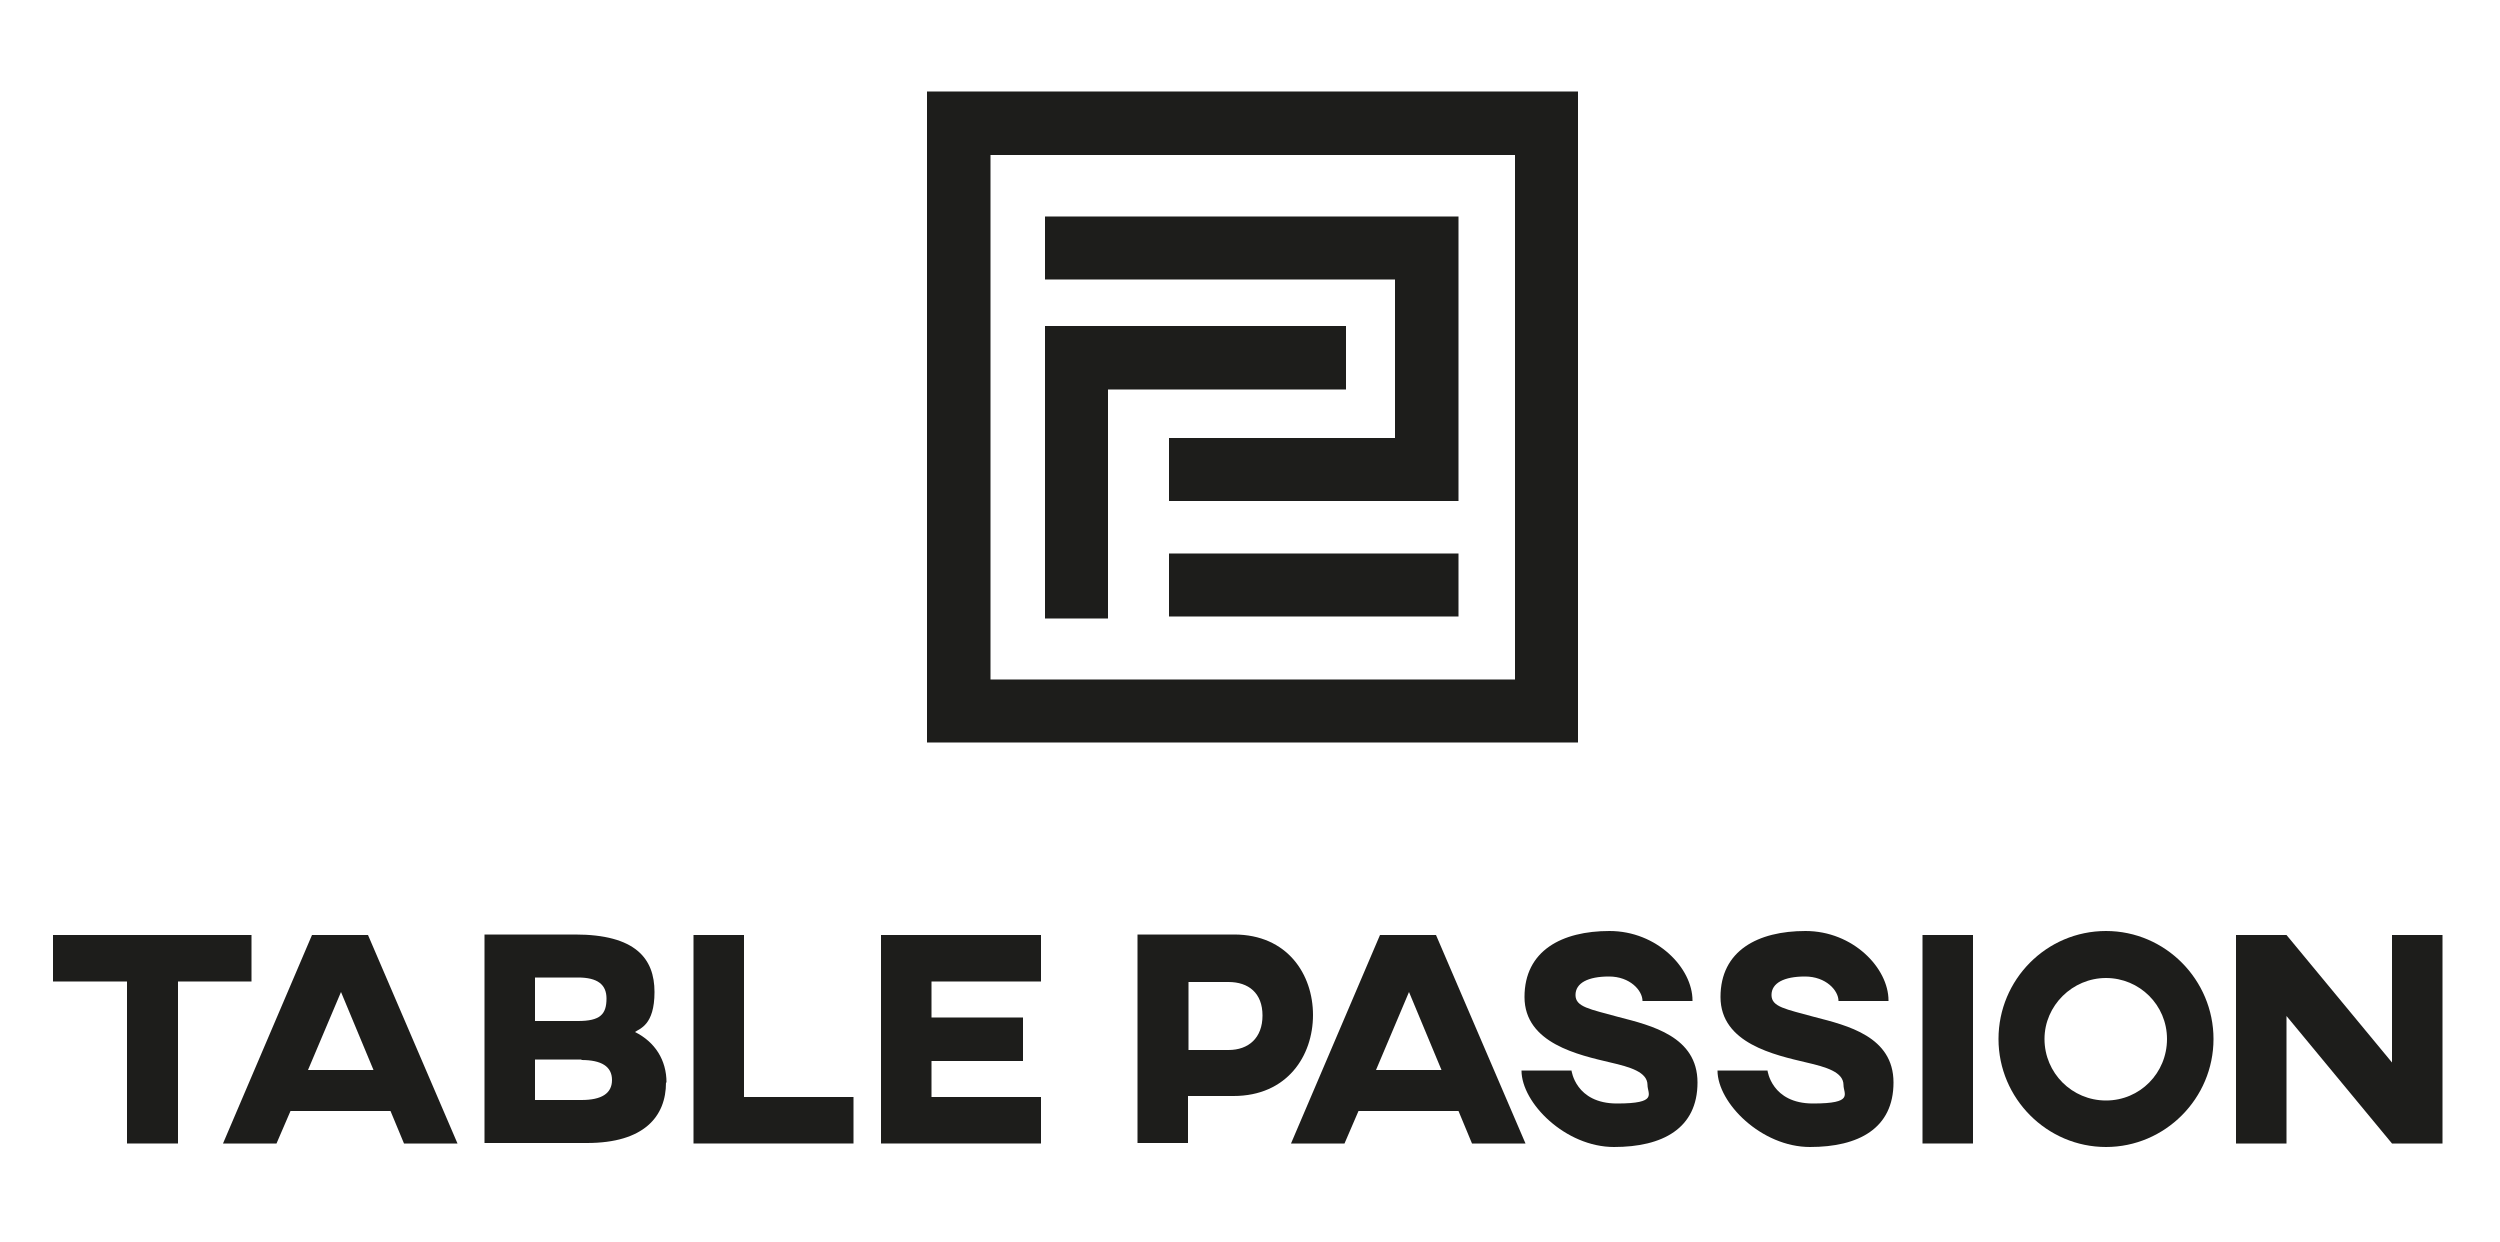
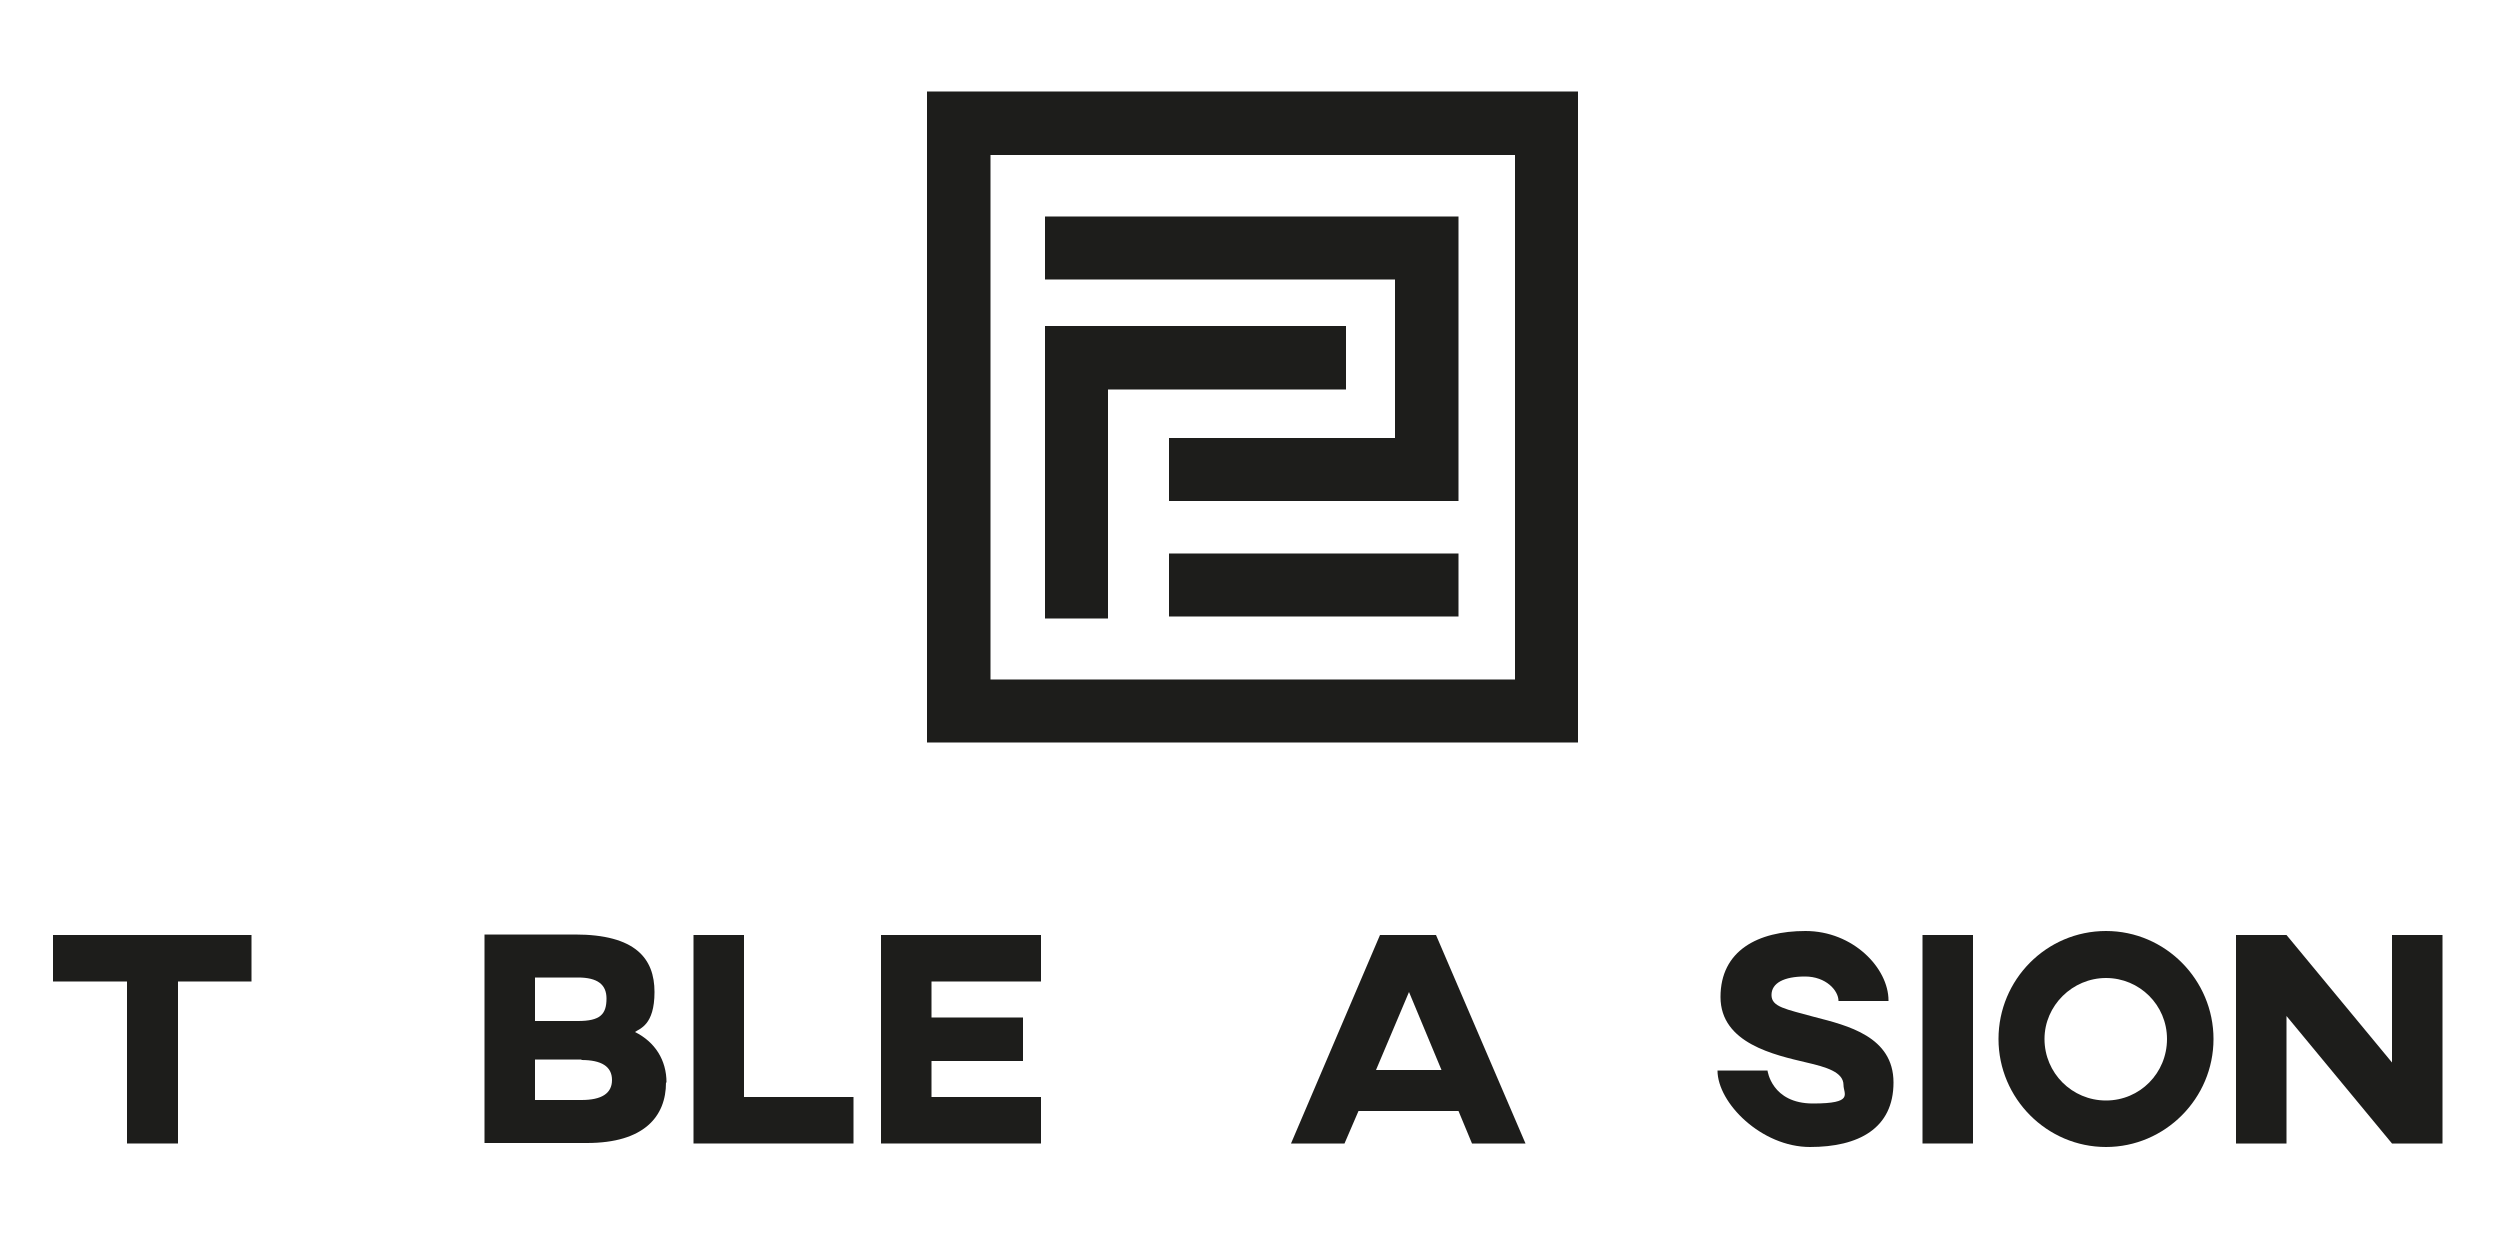
<svg xmlns="http://www.w3.org/2000/svg" id="Calque_1" data-name="Calque 1" width="500" height="248.4" version="1.1" viewBox="0 0 500 248.4">
  <defs>
    <style>
      .cls-1 {
        fill: #1d1d1b;
        stroke-width: 0px;
      }
    </style>
  </defs>
  <g>
    <path class="cls-1" d="M50.4,196.3h-14.8v32.4h-10.2v-32.4h-14.8v-9.3h39.7v9.3Z" />
-     <path class="cls-1" d="M78.2,222.2h-20.1l-2.8,6.5h-10.7l17.8-41.7h11.2l17.9,41.7h-10.7l-2.7-6.5ZM74.7,214l-6.5-15.6-6.6,15.6h13.1Z" />
    <path class="cls-1" d="M133.2,216.5c0,6.8-4.4,12.1-15.8,12.1h-20.5v-41.7h18.1c12.1,0,15.9,4.8,15.9,11.5s-3,7.3-3.9,8c4,2,6.3,5.6,6.3,10.1ZM121.3,199.7c0-2.8-1.8-4.2-5.7-4.2h-8.6v8.7h8.6c4.4,0,5.7-1.3,5.7-4.5ZM116.3,211.9h-9.3v8.1h9.3c4,0,6.1-1.3,6.1-4s-2.1-4-6.1-4Z" />
    <path class="cls-1" d="M148.8,219.4h21.9v9.3h-32v-41.7h10.1v32.4Z" />
    <path class="cls-1" d="M208.2,187v9.3h-21.9v7.2h18.3v8.7h-18.3v7.2h21.9v9.3h-32v-41.7h32Z" />
-     <path class="cls-1" d="M262.6,203c0,8.2-5.2,16.2-15.9,16.2h-9.1v9.4h-10.1v-41.7h19.3c10.7,0,15.8,8,15.8,16.1ZM237.7,196.3v13.7h8c4,0,6.8-2.4,6.8-6.9s-2.8-6.7-6.8-6.7h-8Z" />
    <path class="cls-1" d="M291.8,222.2h-20.1l-2.8,6.5h-10.7l17.8-41.7h11.2l17.9,41.7h-10.7l-2.7-6.5ZM288.3,214l-6.5-15.6-6.6,15.6h13.1Z" />
-     <path class="cls-1" d="M338.5,200.2h-10c0-2.1-2.5-4.9-6.7-4.9s-6.7,1.3-6.7,3.7,2.8,2.8,8.6,4.4c6.6,1.7,15.8,3.9,15.8,13.1s-7,12.9-16.7,12.9-18.5-8.8-18.5-15.3h10s.8,6.6,9.1,6.6,6.1-1.9,6.1-3.7c0-2.6-3.5-3.6-7.4-4.5-6.3-1.5-17.2-3.8-17.2-13.1s7.5-13.2,17-13.2,16.6,7.4,16.6,13.9Z" />
    <path class="cls-1" d="M377.7,200.2h-10c0-2.1-2.5-4.9-6.7-4.9s-6.7,1.3-6.7,3.7,2.8,2.8,8.6,4.4c6.6,1.7,15.8,3.9,15.8,13.1s-7,12.9-16.7,12.9-18.5-8.8-18.5-15.3h10s.8,6.6,9.1,6.6,6.1-1.9,6.1-3.7c0-2.6-3.5-3.6-7.4-4.5-6.3-1.5-17.2-3.8-17.2-13.1s7.5-13.2,17-13.2,16.6,7.4,16.6,13.9Z" />
    <path class="cls-1" d="M394.6,228.7h-10.1v-41.7h10.1v41.7Z" />
    <path class="cls-1" d="M442.7,207.8c0,11.9-9.7,21.6-21.5,21.6s-21.5-9.7-21.5-21.6,9.6-21.6,21.5-21.6,21.5,9.8,21.5,21.6ZM408.9,207.8c0,6.8,5.5,12.3,12.3,12.3s12.2-5.5,12.2-12.3-5.5-12.2-12.2-12.2-12.3,5.5-12.3,12.2Z" />
    <path class="cls-1" d="M488.5,228.7h-10.1l-21.1-25.5v25.5h-10.1v-41.7h10.1l21.1,25.5v-25.5h10.1v41.7Z" />
  </g>
  <g>
    <path class="cls-1" d="M303,31v104.9h-104.9V31h104.9M315.6,18.3h-130.2v130.2h130.2V18.3Z" />
    <polygon class="cls-1" points="233.8 55.9 279 55.9 279 87.6 233.8 87.6 233.8 100.2 291.7 100.2 291.7 43.3 209 43.3 209 55.9 233.8 55.9" />
    <polygon class="cls-1" points="221.6 123.7 221.6 77.9 269.2 77.9 269.2 65.2 209 65.2 209 123.7 221.7 123.7 221.6 123.7" />
    <polyline class="cls-1" points="233.8 123.3 291.7 123.3 291.7 110.7 233.8 110.7" />
  </g>
</svg>